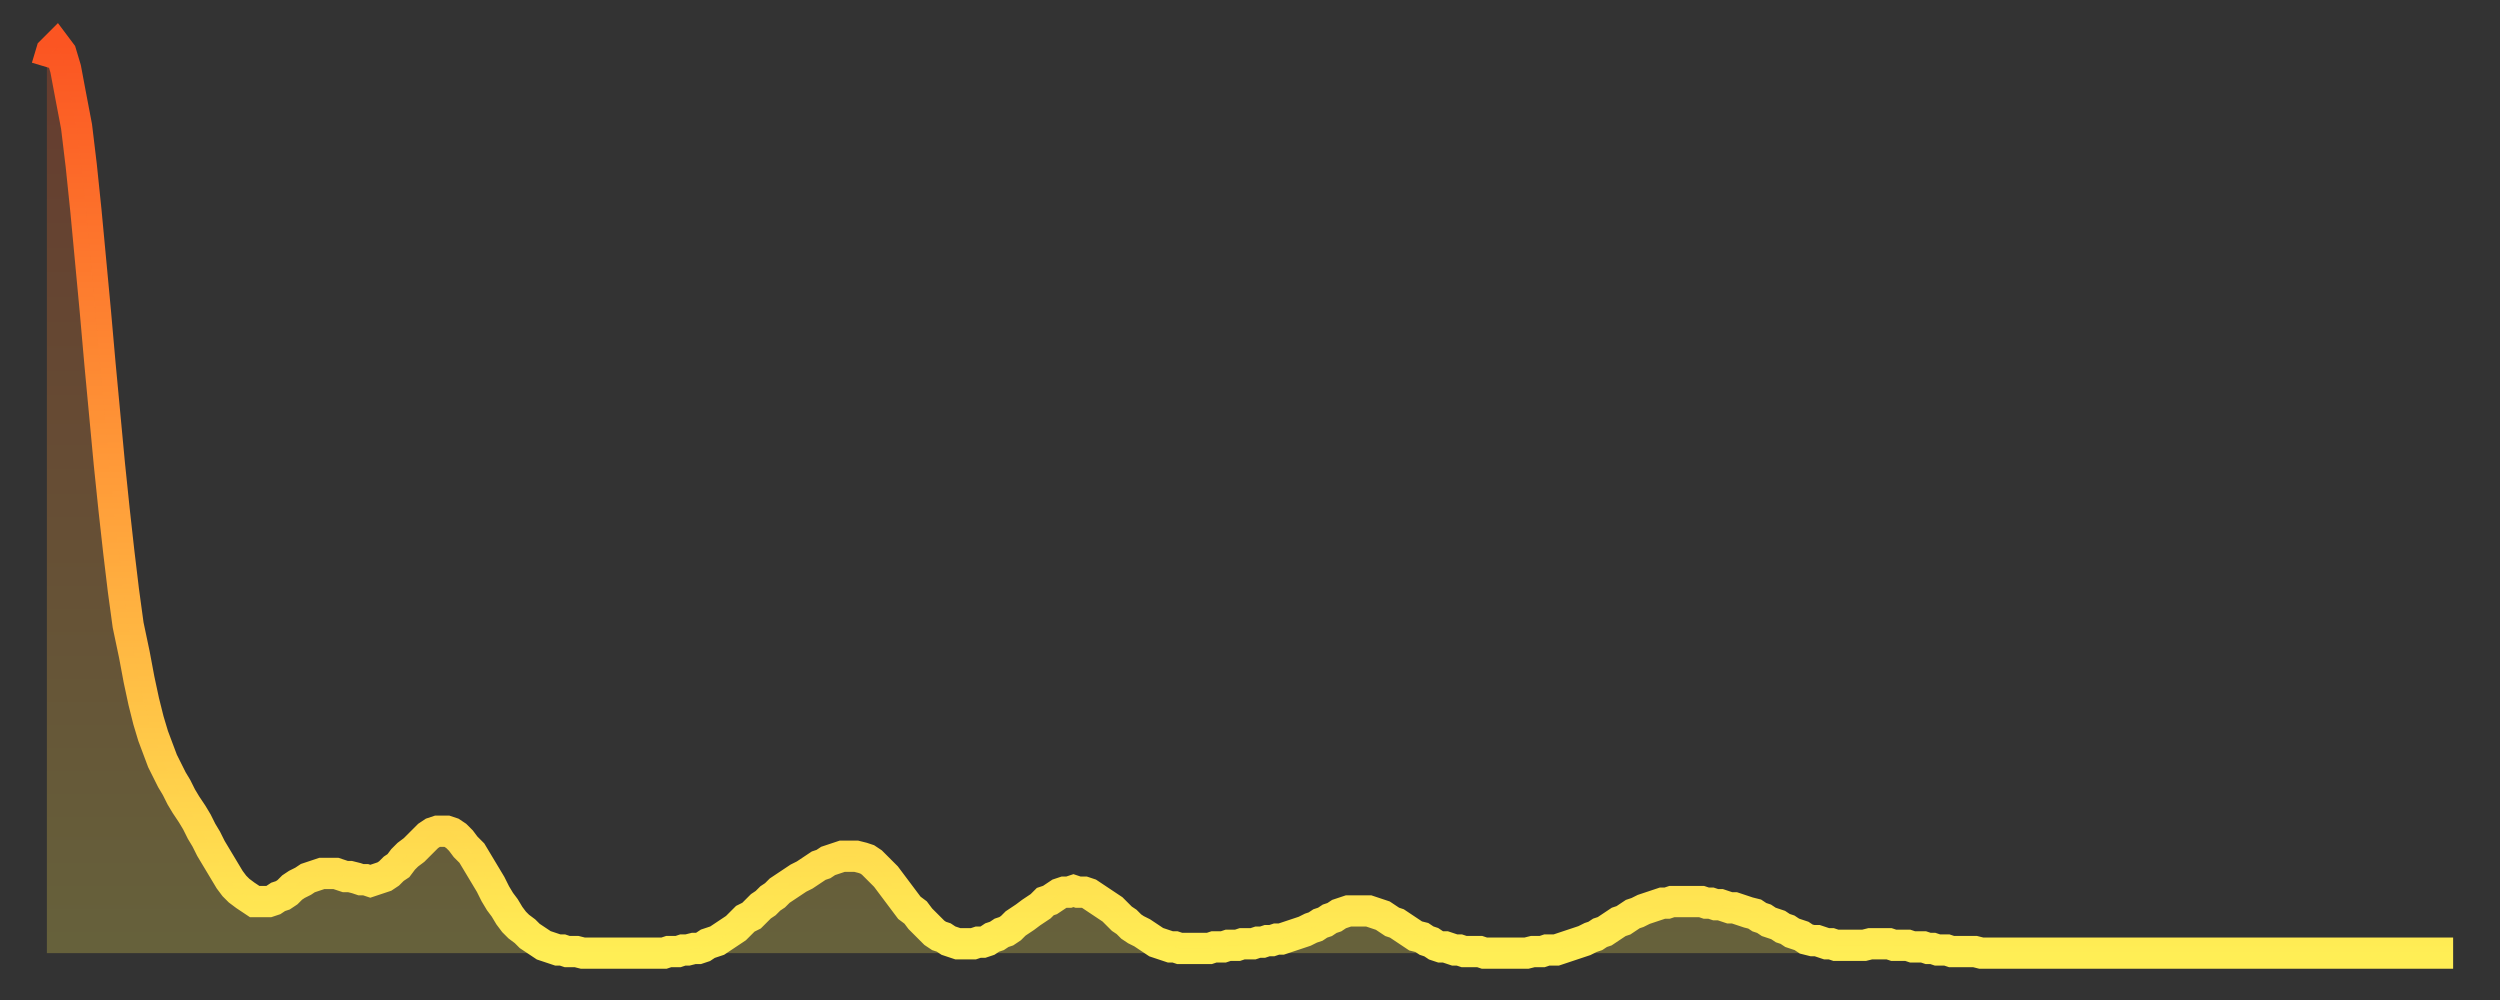
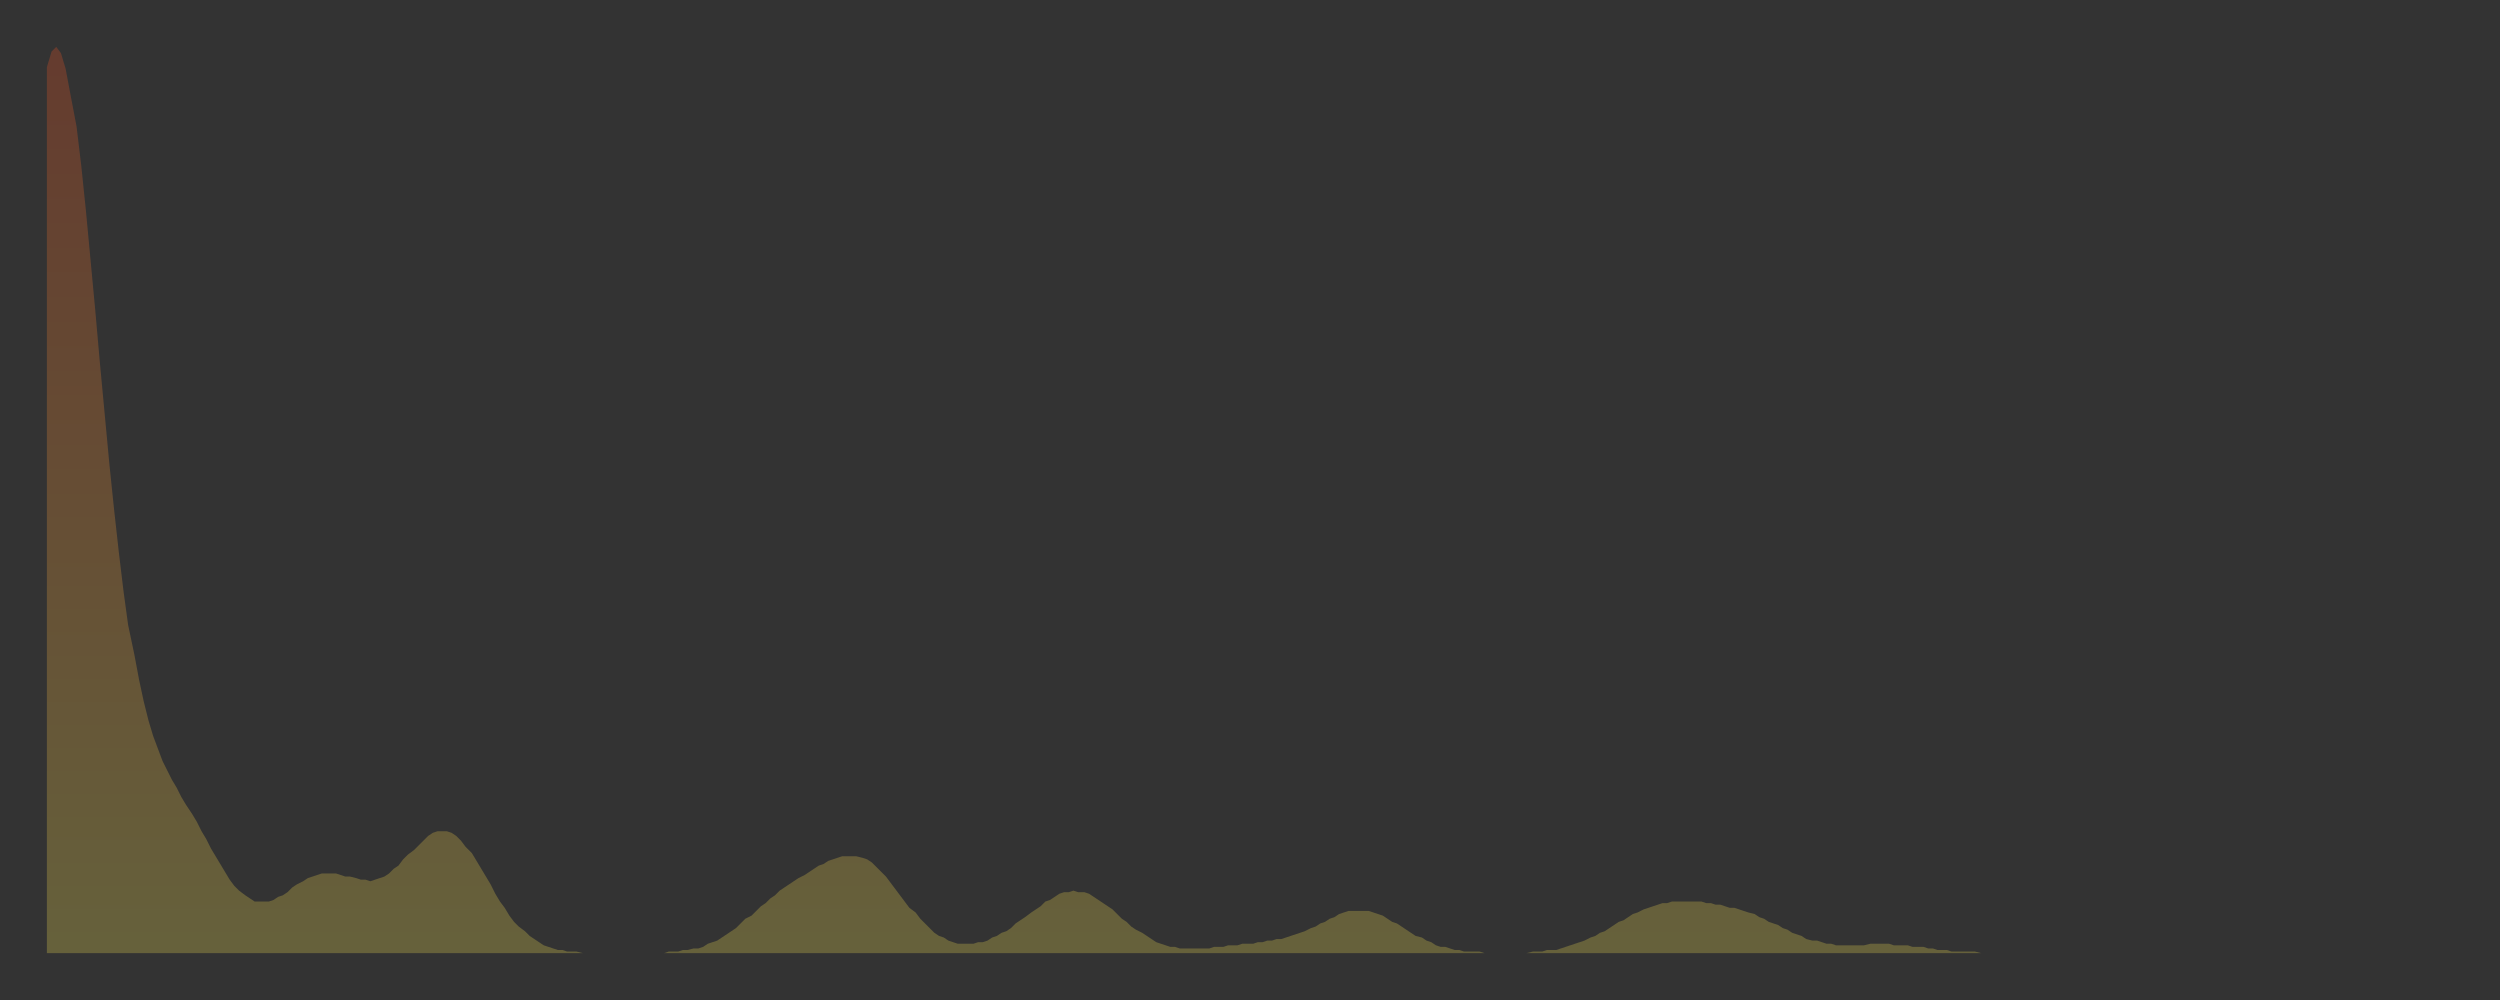
<svg xmlns="http://www.w3.org/2000/svg" baseProfile="full" height="64" version="1.1" width="160">
  <rect width="100%" height="100%" fill="#333333" stroke="none" />
  <defs>
    <linearGradient id="id347910" x1="0" x2="0" y1="0" y2="1">
      <stop offset="0%" stop-color="#fb5522" />
      <stop offset="50%" stop-color="#ff9f3a" />
      <stop offset="100%" stop-color="#ffee55" />
    </linearGradient>
  </defs>
  <g transform="translate(3,3)">
    <g>
-       <path d="M 0.0 1.3 0.3 0.3 0.6 0.0 0.9 0.4 1.2 1.4 1.5 3.0 1.9 5.1 2.2 7.6 2.5 10.5 2.8 13.7 3.1 16.9 3.4 20.3 3.7 23.5 4.0 26.7 4.3 29.6 4.6 32.3 4.9 34.8 5.2 37.0 5.6 38.9 5.9 40.5 6.2 41.9 6.5 43.1 6.8 44.1 7.1 44.9 7.4 45.7 7.7 46.3 8.0 46.9 8.3 47.4 8.6 48.0 8.9 48.5 9.3 49.1 9.6 49.6 9.9 50.2 10.2 50.7 10.5 51.3 10.8 51.8 11.1 52.3 11.4 52.8 11.7 53.3 12.0 53.7 12.3 54.0 12.7 54.3 13.0 54.5 13.3 54.7 13.6 54.7 13.9 54.7 14.2 54.7 14.5 54.6 14.8 54.4 15.1 54.3 15.4 54.1 15.7 53.8 16.0 53.6 16.4 53.4 16.7 53.2 17.0 53.1 17.3 53.0 17.6 52.9 17.9 52.9 18.2 52.9 18.5 52.9 18.8 53.0 19.1 53.1 19.4 53.1 19.8 53.2 20.1 53.3 20.4 53.3 20.7 53.4 21.0 53.3 21.3 53.2 21.6 53.1 21.9 52.9 22.2 52.6 22.5 52.4 22.8 52.0 23.1 51.7 23.5 51.4 23.8 51.1 24.1 50.8 24.4 50.5 24.7 50.3 25.0 50.2 25.3 50.2 25.6 50.2 25.9 50.3 26.2 50.5 26.5 50.8 26.8 51.2 27.2 51.6 27.5 52.1 27.8 52.6 28.1 53.1 28.4 53.6 28.7 54.2 29.0 54.7 29.3 55.1 29.6 55.6 29.9 56.0 30.2 56.3 30.6 56.6 30.9 56.9 31.2 57.1 31.5 57.3 31.8 57.5 32.1 57.6 32.4 57.7 32.7 57.8 33.0 57.8 33.3 57.9 33.6 57.9 33.9 57.9 34.3 58.0 34.6 58.0 34.9 58.0 35.2 58.0 35.5 58.0 35.8 58.0 36.1 58.0 36.4 58.0 36.7 58.0 37.0 58.0 37.3 58.0 37.7 58.0 38.0 58.0 38.3 58.0 38.6 58.0 38.9 58.0 39.2 58.0 39.5 58.0 39.8 57.9 40.1 57.9 40.4 57.9 40.7 57.8 41.0 57.8 41.4 57.7 41.7 57.7 42.0 57.6 42.3 57.4 42.6 57.3 42.9 57.2 43.2 57.0 43.5 56.8 43.8 56.6 44.1 56.4 44.4 56.1 44.7 55.8 45.1 55.6 45.4 55.3 45.7 55.0 46.0 54.8 46.3 54.5 46.6 54.3 46.9 54.0 47.2 53.8 47.5 53.6 47.8 53.4 48.1 53.2 48.5 53.0 48.8 52.8 49.1 52.6 49.4 52.4 49.7 52.3 50.0 52.1 50.3 52.0 50.6 51.9 50.9 51.8 51.2 51.8 51.5 51.8 51.8 51.8 52.2 51.9 52.5 52.0 52.8 52.2 53.1 52.5 53.4 52.8 53.7 53.1 54.0 53.5 54.3 53.9 54.6 54.3 54.9 54.7 55.2 55.1 55.6 55.4 55.9 55.8 56.2 56.1 56.5 56.4 56.8 56.7 57.1 56.9 57.4 57.0 57.7 57.2 58.0 57.3 58.3 57.4 58.6 57.4 58.9 57.4 59.3 57.4 59.6 57.3 59.9 57.3 60.2 57.2 60.5 57.0 60.8 56.9 61.1 56.7 61.4 56.6 61.7 56.4 62.0 56.1 62.3 55.9 62.6 55.7 63.0 55.4 63.3 55.2 63.6 55.0 63.9 54.7 64.2 54.6 64.5 54.4 64.8 54.2 65.1 54.1 65.4 54.1 65.7 54.0 66.0 54.1 66.4 54.1 66.7 54.2 67.0 54.4 67.3 54.6 67.6 54.8 67.9 55.0 68.2 55.2 68.5 55.5 68.8 55.8 69.1 56.0 69.4 56.3 69.7 56.5 70.1 56.7 70.4 56.9 70.7 57.1 71.0 57.3 71.3 57.4 71.6 57.5 71.9 57.6 72.2 57.6 72.5 57.7 72.8 57.7 73.1 57.7 73.5 57.7 73.8 57.7 74.1 57.7 74.4 57.7 74.7 57.6 75.0 57.6 75.3 57.6 75.6 57.5 75.9 57.5 76.2 57.5 76.5 57.4 76.8 57.4 77.2 57.4 77.5 57.3 77.8 57.3 78.1 57.2 78.4 57.2 78.7 57.1 79.0 57.1 79.3 57.0 79.6 56.9 79.9 56.8 80.2 56.7 80.5 56.6 80.9 56.4 81.2 56.3 81.5 56.1 81.8 56.0 82.1 55.8 82.4 55.7 82.7 55.5 83.0 55.4 83.3 55.3 83.6 55.3 83.9 55.3 84.3 55.3 84.6 55.3 84.9 55.4 85.2 55.5 85.5 55.6 85.8 55.8 86.1 56.0 86.4 56.1 86.7 56.3 87.0 56.5 87.3 56.7 87.6 56.9 88.0 57.0 88.3 57.2 88.6 57.3 88.9 57.5 89.2 57.6 89.5 57.6 89.8 57.7 90.1 57.8 90.4 57.8 90.7 57.9 91.0 57.9 91.4 57.9 91.7 57.9 92.0 58.0 92.3 58.0 92.6 58.0 92.9 58.0 93.2 58.0 93.5 58.0 93.8 58.0 94.1 58.0 94.4 58.0 94.7 58.0 95.1 57.9 95.4 57.9 95.7 57.9 96.0 57.8 96.3 57.8 96.6 57.8 96.9 57.7 97.2 57.6 97.5 57.5 97.8 57.4 98.1 57.3 98.4 57.2 98.8 57.0 99.1 56.9 99.4 56.7 99.7 56.6 100.0 56.4 100.3 56.2 100.6 56.0 100.9 55.9 101.2 55.7 101.5 55.5 101.8 55.4 102.2 55.2 102.5 55.1 102.8 55.0 103.1 54.9 103.4 54.8 103.7 54.8 104.0 54.7 104.3 54.7 104.6 54.7 104.9 54.7 105.2 54.7 105.5 54.7 105.9 54.7 106.2 54.8 106.5 54.8 106.8 54.9 107.1 54.9 107.4 55.0 107.7 55.1 108.0 55.1 108.3 55.2 108.6 55.3 108.9 55.4 109.3 55.5 109.6 55.7 109.9 55.8 110.2 56.0 110.5 56.1 110.8 56.2 111.1 56.4 111.4 56.5 111.7 56.7 112.0 56.8 112.3 56.9 112.6 57.1 113.0 57.2 113.3 57.2 113.6 57.3 113.9 57.4 114.2 57.4 114.5 57.5 114.8 57.5 115.1 57.5 115.4 57.5 115.7 57.5 116.0 57.5 116.3 57.5 116.7 57.4 117.0 57.4 117.3 57.4 117.6 57.4 117.9 57.4 118.2 57.5 118.5 57.5 118.8 57.5 119.1 57.5 119.4 57.6 119.7 57.6 120.1 57.6 120.4 57.7 120.7 57.7 121.0 57.8 121.3 57.8 121.6 57.8 121.9 57.9 122.2 57.9 122.5 57.9 122.8 57.9 123.1 57.9 123.4 57.9 123.8 58.0 124.1 58.0 124.4 58.0 124.7 58.0 125.0 58.0 125.3 58.0 125.6 58.0 125.9 58.0 126.2 58.0 126.5 58.0 126.8 58.0 127.2 58.0 127.5 58.0 127.8 58.0 128.1 58.0 128.4 58.0 128.7 58.0 129.0 58.0 129.3 58.0 129.6 58.0 129.9 58.0 130.2 58.0 130.5 58.0 130.9 58.0 131.2 58.0 131.5 58.0 131.8 58.0 132.1 58.0 132.4 58.0 132.7 58.0 133.0 58.0 133.3 58.0 133.6 58.0 133.9 58.0 134.2 58.0 134.6 58.0 134.9 58.0 135.2 58.0 135.5 58.0 135.8 58.0 136.1 58.0 136.4 58.0 136.7 58.0 137.0 58.0 137.3 58.0 137.6 58.0 138.0 58.0 138.3 58.0 138.6 58.0 138.9 58.0 139.2 58.0 139.5 58.0 139.8 58.0 140.1 58.0 140.4 58.0 140.7 58.0 141.0 58.0 141.3 58.0 141.7 58.0 142.0 58.0 142.3 58.0 142.6 58.0 142.9 58.0 143.2 58.0 143.5 58.0 143.8 58.0 144.1 58.0 144.4 58.0 144.7 58.0 145.1 58.0 145.4 58.0 145.7 58.0 146.0 58.0 146.3 58.0 146.6 58.0 146.9 58.0 147.2 58.0 147.5 58.0 147.8 58.0 148.1 58.0 148.4 58.0 148.8 58.0 149.1 58.0 149.4 58.0 149.7 58.0 150.0 58.0 150.3 58.0 150.6 58.0 150.9 58.0 151.2 58.0 151.5 58.0 151.8 58.0 152.1 58.0 152.5 58.0 152.8 58.0 153.1 58.0 153.4 58.0 153.7 58.0 154.0 58.0" fill="none" id="graph-curve" opacity="1" stroke="url(#id347910)" stroke-width="2" />
      <path d="M 0 58 L 0.0 1.3 0.3 0.3 0.6 0.0 0.9 0.4 1.2 1.4 1.5 3.0 1.9 5.1 2.2 7.6 2.5 10.5 2.8 13.7 3.1 16.9 3.4 20.3 3.7 23.5 4.0 26.7 4.3 29.6 4.6 32.3 4.9 34.8 5.2 37.0 5.6 38.9 5.9 40.5 6.2 41.9 6.5 43.1 6.8 44.1 7.1 44.9 7.4 45.7 7.7 46.3 8.0 46.9 8.3 47.4 8.6 48.0 8.9 48.5 9.3 49.1 9.6 49.6 9.9 50.2 10.2 50.7 10.5 51.3 10.8 51.8 11.1 52.3 11.4 52.8 11.7 53.3 12.0 53.7 12.3 54.0 12.7 54.3 13.0 54.5 13.3 54.7 13.6 54.7 13.9 54.7 14.2 54.7 14.5 54.6 14.8 54.4 15.1 54.3 15.4 54.1 15.7 53.8 16.0 53.6 16.4 53.4 16.7 53.2 17.0 53.1 17.3 53.0 17.6 52.9 17.9 52.9 18.2 52.9 18.5 52.9 18.8 53.0 19.1 53.1 19.4 53.1 19.8 53.2 20.1 53.3 20.4 53.3 20.7 53.4 21.0 53.3 21.3 53.2 21.6 53.1 21.9 52.9 22.2 52.6 22.5 52.4 22.8 52.0 23.1 51.7 23.5 51.4 23.8 51.1 24.1 50.8 24.4 50.5 24.7 50.3 25.0 50.2 25.3 50.2 25.6 50.2 25.9 50.3 26.2 50.5 26.5 50.8 26.8 51.2 27.2 51.6 27.5 52.1 27.8 52.6 28.1 53.1 28.4 53.6 28.7 54.2 29.0 54.7 29.3 55.1 29.6 55.6 29.9 56.0 30.2 56.3 30.6 56.6 30.9 56.9 31.2 57.1 31.5 57.3 31.8 57.5 32.1 57.6 32.4 57.7 32.7 57.8 33.0 57.8 33.3 57.9 33.6 57.9 33.9 57.9 34.3 58.0 34.6 58.0 34.9 58.0 35.2 58.0 35.5 58.0 35.8 58.0 36.1 58.0 36.4 58.0 36.7 58.0 37.0 58.0 37.3 58.0 37.7 58.0 38.0 58.0 38.3 58.0 38.6 58.0 38.9 58.0 39.2 58.0 39.5 58.0 39.8 57.9 40.1 57.9 40.4 57.9 40.7 57.8 41.0 57.8 41.4 57.7 41.7 57.7 42.0 57.6 42.3 57.4 42.6 57.3 42.9 57.2 43.2 57.0 43.5 56.8 43.8 56.6 44.1 56.4 44.4 56.1 44.7 55.8 45.1 55.6 45.4 55.3 45.7 55.0 46.0 54.8 46.3 54.5 46.6 54.3 46.9 54.0 47.2 53.8 47.5 53.6 47.8 53.4 48.1 53.2 48.5 53.0 48.8 52.8 49.1 52.6 49.4 52.4 49.7 52.3 50.0 52.1 50.3 52.0 50.6 51.9 50.9 51.8 51.2 51.8 51.5 51.8 51.8 51.8 52.2 51.9 52.5 52.0 52.8 52.2 53.1 52.5 53.4 52.8 53.7 53.1 54.0 53.5 54.3 53.9 54.6 54.3 54.9 54.7 55.2 55.1 55.6 55.4 55.9 55.8 56.2 56.1 56.5 56.4 56.8 56.7 57.1 56.9 57.4 57.0 57.7 57.2 58.0 57.3 58.3 57.4 58.6 57.4 58.9 57.4 59.3 57.4 59.6 57.3 59.9 57.3 60.2 57.2 60.5 57.0 60.8 56.9 61.1 56.7 61.4 56.6 61.7 56.4 62.0 56.1 62.3 55.9 62.6 55.7 63.0 55.4 63.3 55.2 63.6 55.0 63.9 54.7 64.2 54.6 64.5 54.4 64.8 54.2 65.1 54.1 65.4 54.1 65.7 54.0 66.0 54.1 66.4 54.1 66.7 54.2 67.0 54.4 67.3 54.6 67.6 54.8 67.9 55.0 68.2 55.2 68.5 55.5 68.8 55.8 69.1 56.0 69.4 56.3 69.7 56.5 70.1 56.7 70.4 56.9 70.7 57.1 71.0 57.3 71.3 57.4 71.6 57.5 71.9 57.6 72.2 57.6 72.5 57.7 72.8 57.7 73.1 57.7 73.5 57.7 73.8 57.7 74.1 57.7 74.4 57.7 74.7 57.6 75.0 57.6 75.3 57.6 75.6 57.5 75.9 57.5 76.2 57.5 76.5 57.4 76.8 57.4 77.2 57.4 77.5 57.3 77.8 57.3 78.1 57.2 78.4 57.2 78.7 57.1 79.0 57.1 79.3 57.0 79.6 56.9 79.9 56.8 80.2 56.7 80.5 56.6 80.9 56.4 81.2 56.3 81.5 56.1 81.8 56.0 82.1 55.8 82.4 55.7 82.7 55.5 83.0 55.4 83.3 55.3 83.6 55.3 83.9 55.3 84.3 55.3 84.6 55.3 84.9 55.4 85.2 55.5 85.5 55.6 85.8 55.8 86.1 56.0 86.4 56.1 86.7 56.3 87.0 56.5 87.3 56.7 87.6 56.9 88.0 57.0 88.3 57.2 88.6 57.3 88.9 57.5 89.2 57.6 89.5 57.6 89.8 57.7 90.1 57.8 90.4 57.8 90.7 57.9 91.0 57.9 91.4 57.9 91.7 57.9 92.0 58.0 92.3 58.0 92.6 58.0 92.9 58.0 93.2 58.0 93.5 58.0 93.8 58.0 94.1 58.0 94.4 58.0 94.7 58.0 95.1 57.9 95.4 57.9 95.7 57.9 96.0 57.8 96.3 57.8 96.6 57.8 96.9 57.7 97.2 57.6 97.5 57.5 97.8 57.4 98.1 57.3 98.4 57.2 98.8 57.0 99.1 56.9 99.4 56.7 99.7 56.6 100.0 56.4 100.3 56.2 100.6 56.0 100.9 55.9 101.2 55.7 101.5 55.5 101.8 55.4 102.2 55.2 102.5 55.1 102.8 55.0 103.1 54.9 103.4 54.8 103.7 54.8 104.0 54.7 104.3 54.7 104.6 54.7 104.9 54.7 105.2 54.7 105.5 54.7 105.9 54.7 106.2 54.8 106.5 54.8 106.8 54.9 107.1 54.9 107.4 55.0 107.7 55.1 108.0 55.1 108.3 55.2 108.6 55.3 108.9 55.4 109.3 55.5 109.6 55.7 109.9 55.8 110.2 56.0 110.5 56.1 110.8 56.2 111.1 56.4 111.4 56.5 111.7 56.7 112.0 56.8 112.3 56.9 112.6 57.1 113.0 57.2 113.3 57.2 113.6 57.3 113.9 57.4 114.2 57.4 114.5 57.5 114.8 57.5 115.1 57.5 115.4 57.5 115.7 57.5 116.0 57.5 116.3 57.5 116.7 57.4 117.0 57.4 117.3 57.4 117.6 57.4 117.9 57.4 118.2 57.5 118.5 57.5 118.8 57.5 119.1 57.5 119.4 57.6 119.7 57.6 120.1 57.6 120.4 57.7 120.7 57.7 121.0 57.8 121.3 57.8 121.6 57.8 121.9 57.9 122.2 57.9 122.5 57.9 122.8 57.9 123.1 57.9 123.4 57.9 123.8 58.0 124.1 58.0 124.4 58.0 124.7 58.0 125.0 58.0 125.3 58.0 125.6 58.0 125.9 58.0 126.2 58.0 126.5 58.0 126.8 58.0 127.2 58.0 127.5 58.0 127.8 58.0 128.1 58.0 128.4 58.0 128.7 58.0 129.0 58.0 129.3 58.0 129.6 58.0 129.9 58.0 130.2 58.0 130.5 58.0 130.9 58.0 131.2 58.0 131.5 58.0 131.8 58.0 132.1 58.0 132.4 58.0 132.7 58.0 133.0 58.0 133.3 58.0 133.6 58.0 133.9 58.0 134.2 58.0 134.6 58.0 134.9 58.0 135.2 58.0 135.5 58.0 135.8 58.0 136.1 58.0 136.4 58.0 136.7 58.0 137.0 58.0 137.3 58.0 137.6 58.0 138.0 58.0 138.3 58.0 138.6 58.0 138.9 58.0 139.2 58.0 139.5 58.0 139.8 58.0 140.1 58.0 140.4 58.0 140.7 58.0 141.0 58.0 141.3 58.0 141.7 58.0 142.0 58.0 142.3 58.0 142.6 58.0 142.9 58.0 143.2 58.0 143.5 58.0 143.8 58.0 144.1 58.0 144.4 58.0 144.7 58.0 145.1 58.0 145.4 58.0 145.7 58.0 146.0 58.0 146.3 58.0 146.6 58.0 146.9 58.0 147.2 58.0 147.5 58.0 147.8 58.0 148.1 58.0 148.4 58.0 148.8 58.0 149.1 58.0 149.4 58.0 149.7 58.0 150.0 58.0 150.3 58.0 150.6 58.0 150.9 58.0 151.2 58.0 151.5 58.0 151.8 58.0 152.1 58.0 152.5 58.0 152.8 58.0 153.1 58.0 153.4 58.0 153.7 58.0 154.0 58.0 154 58" fill="url(#id347910)" fill-opacity=".25" id="graph-shadow" />
    </g>
  </g>
</svg>